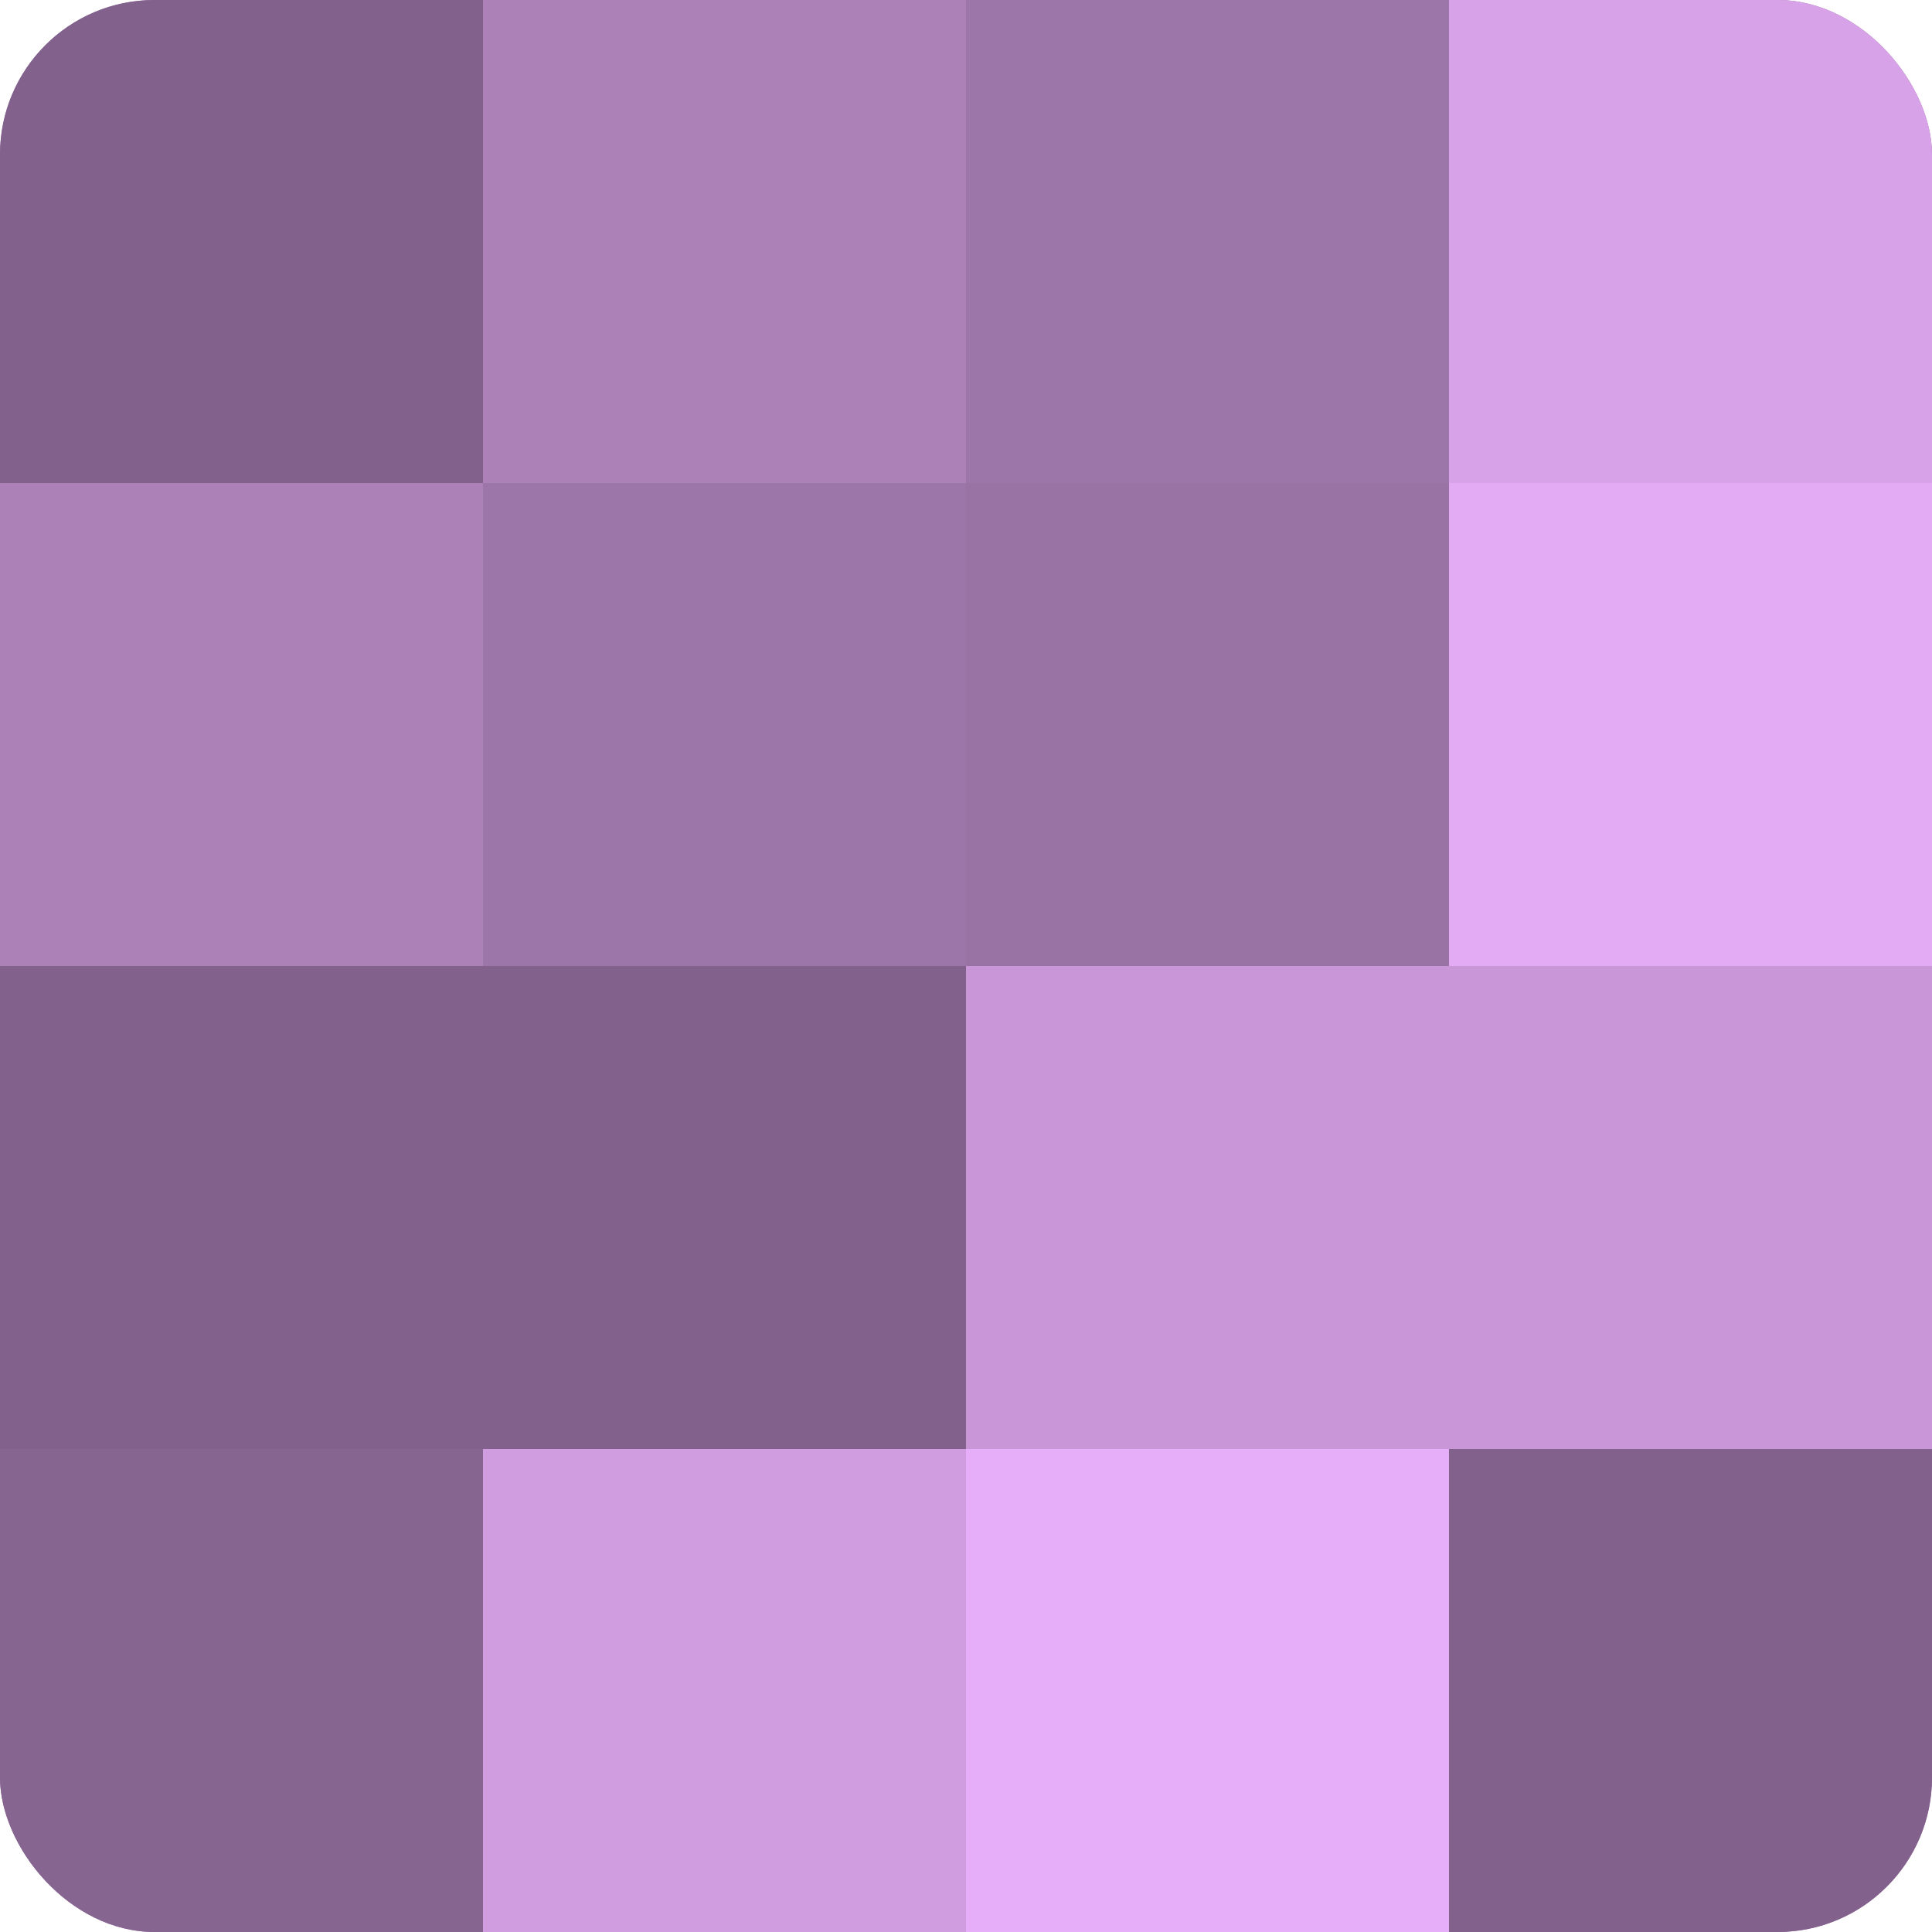
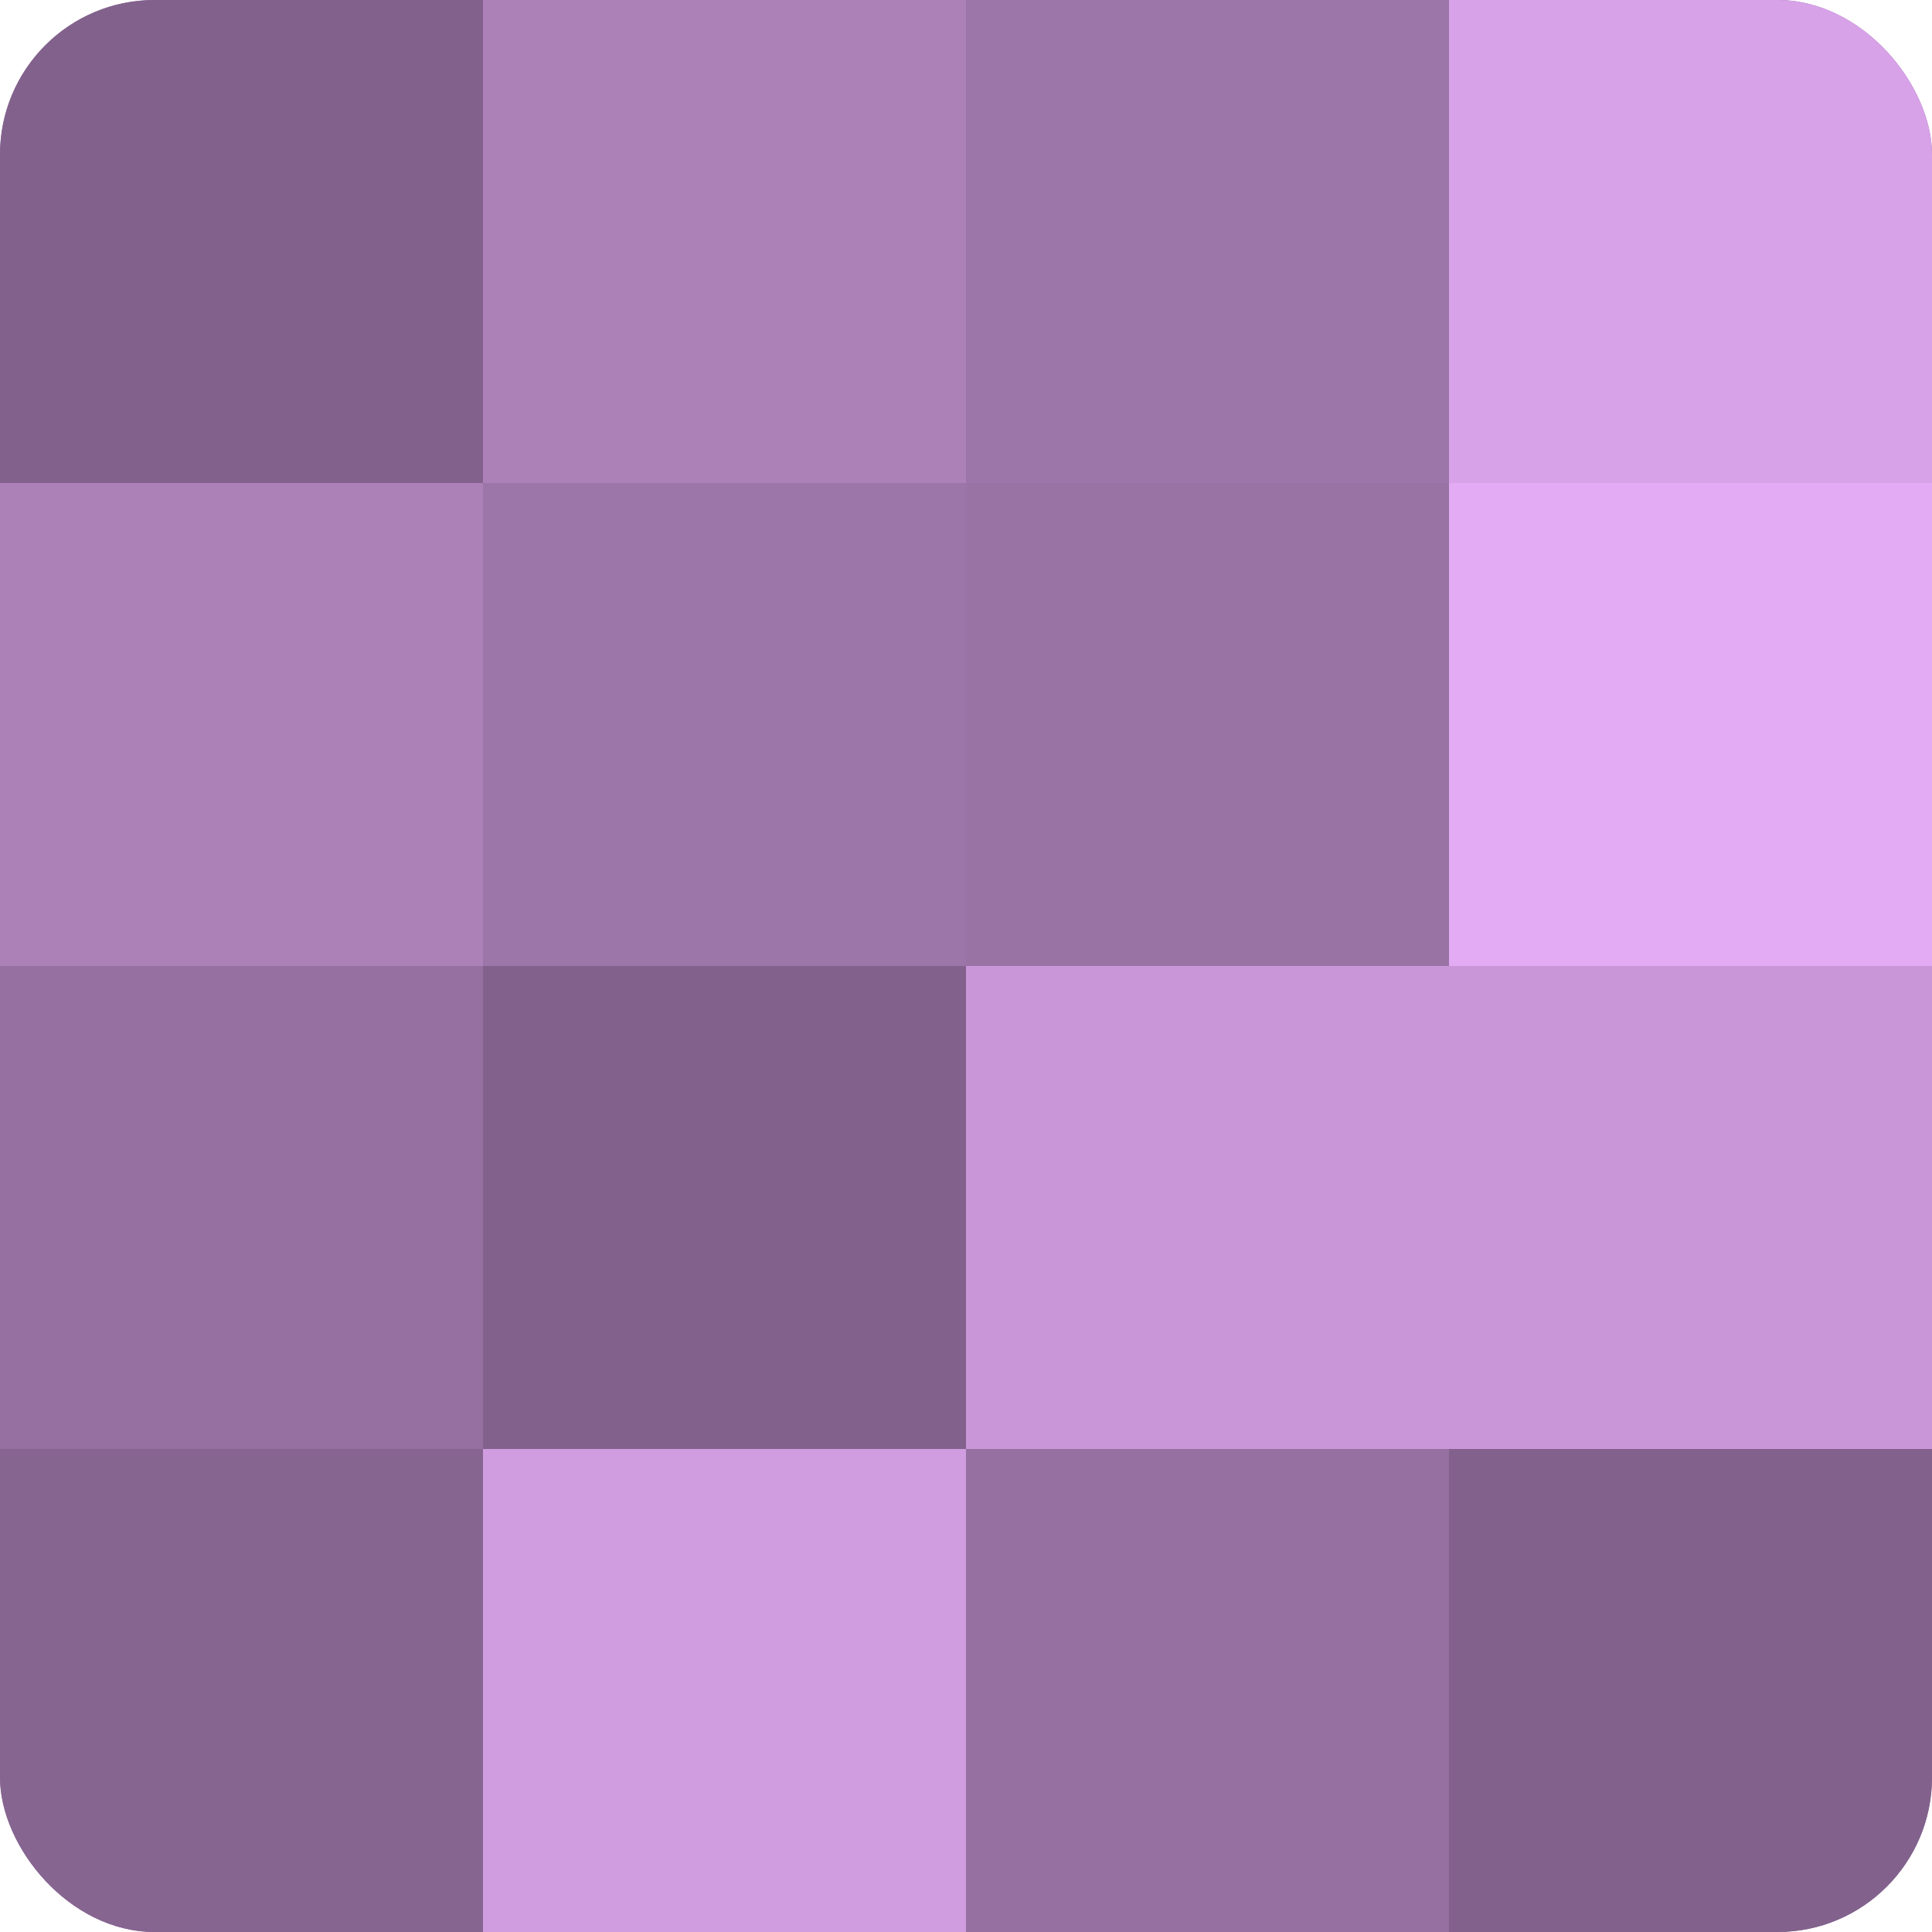
<svg xmlns="http://www.w3.org/2000/svg" width="60" height="60" viewBox="0 0 100 100" preserveAspectRatio="xMidYMid meet">
  <defs>
    <clipPath id="c" width="100" height="100">
      <rect width="100" height="100" rx="8" ry="8" />
    </clipPath>
  </defs>
  <g clip-path="url(#c)">
    <rect width="100" height="100" fill="#9570a0" />
    <rect width="25" height="25" fill="#82628c" />
    <rect y="25" width="25" height="25" fill="#ab81b8" />
-     <rect y="50" width="25" height="25" fill="#82628c" />
    <rect y="75" width="25" height="25" fill="#866590" />
    <rect x="25" width="25" height="25" fill="#ab81b8" />
    <rect x="25" y="25" width="25" height="25" fill="#9c76a8" />
    <rect x="25" y="50" width="25" height="25" fill="#82628c" />
    <rect x="25" y="75" width="25" height="25" fill="#d09de0" />
    <rect x="50" width="25" height="25" fill="#9c76a8" />
    <rect x="50" y="25" width="25" height="25" fill="#9873a4" />
    <rect x="50" y="50" width="25" height="25" fill="#c997d8" />
-     <rect x="50" y="75" width="25" height="25" fill="#e6adf8" />
    <rect x="75" width="25" height="25" fill="#d7a2e8" />
    <rect x="75" y="25" width="25" height="25" fill="#e3abf4" />
    <rect x="75" y="50" width="25" height="25" fill="#c997d8" />
    <rect x="75" y="75" width="25" height="25" fill="#82628c" />
  </g>
</svg>